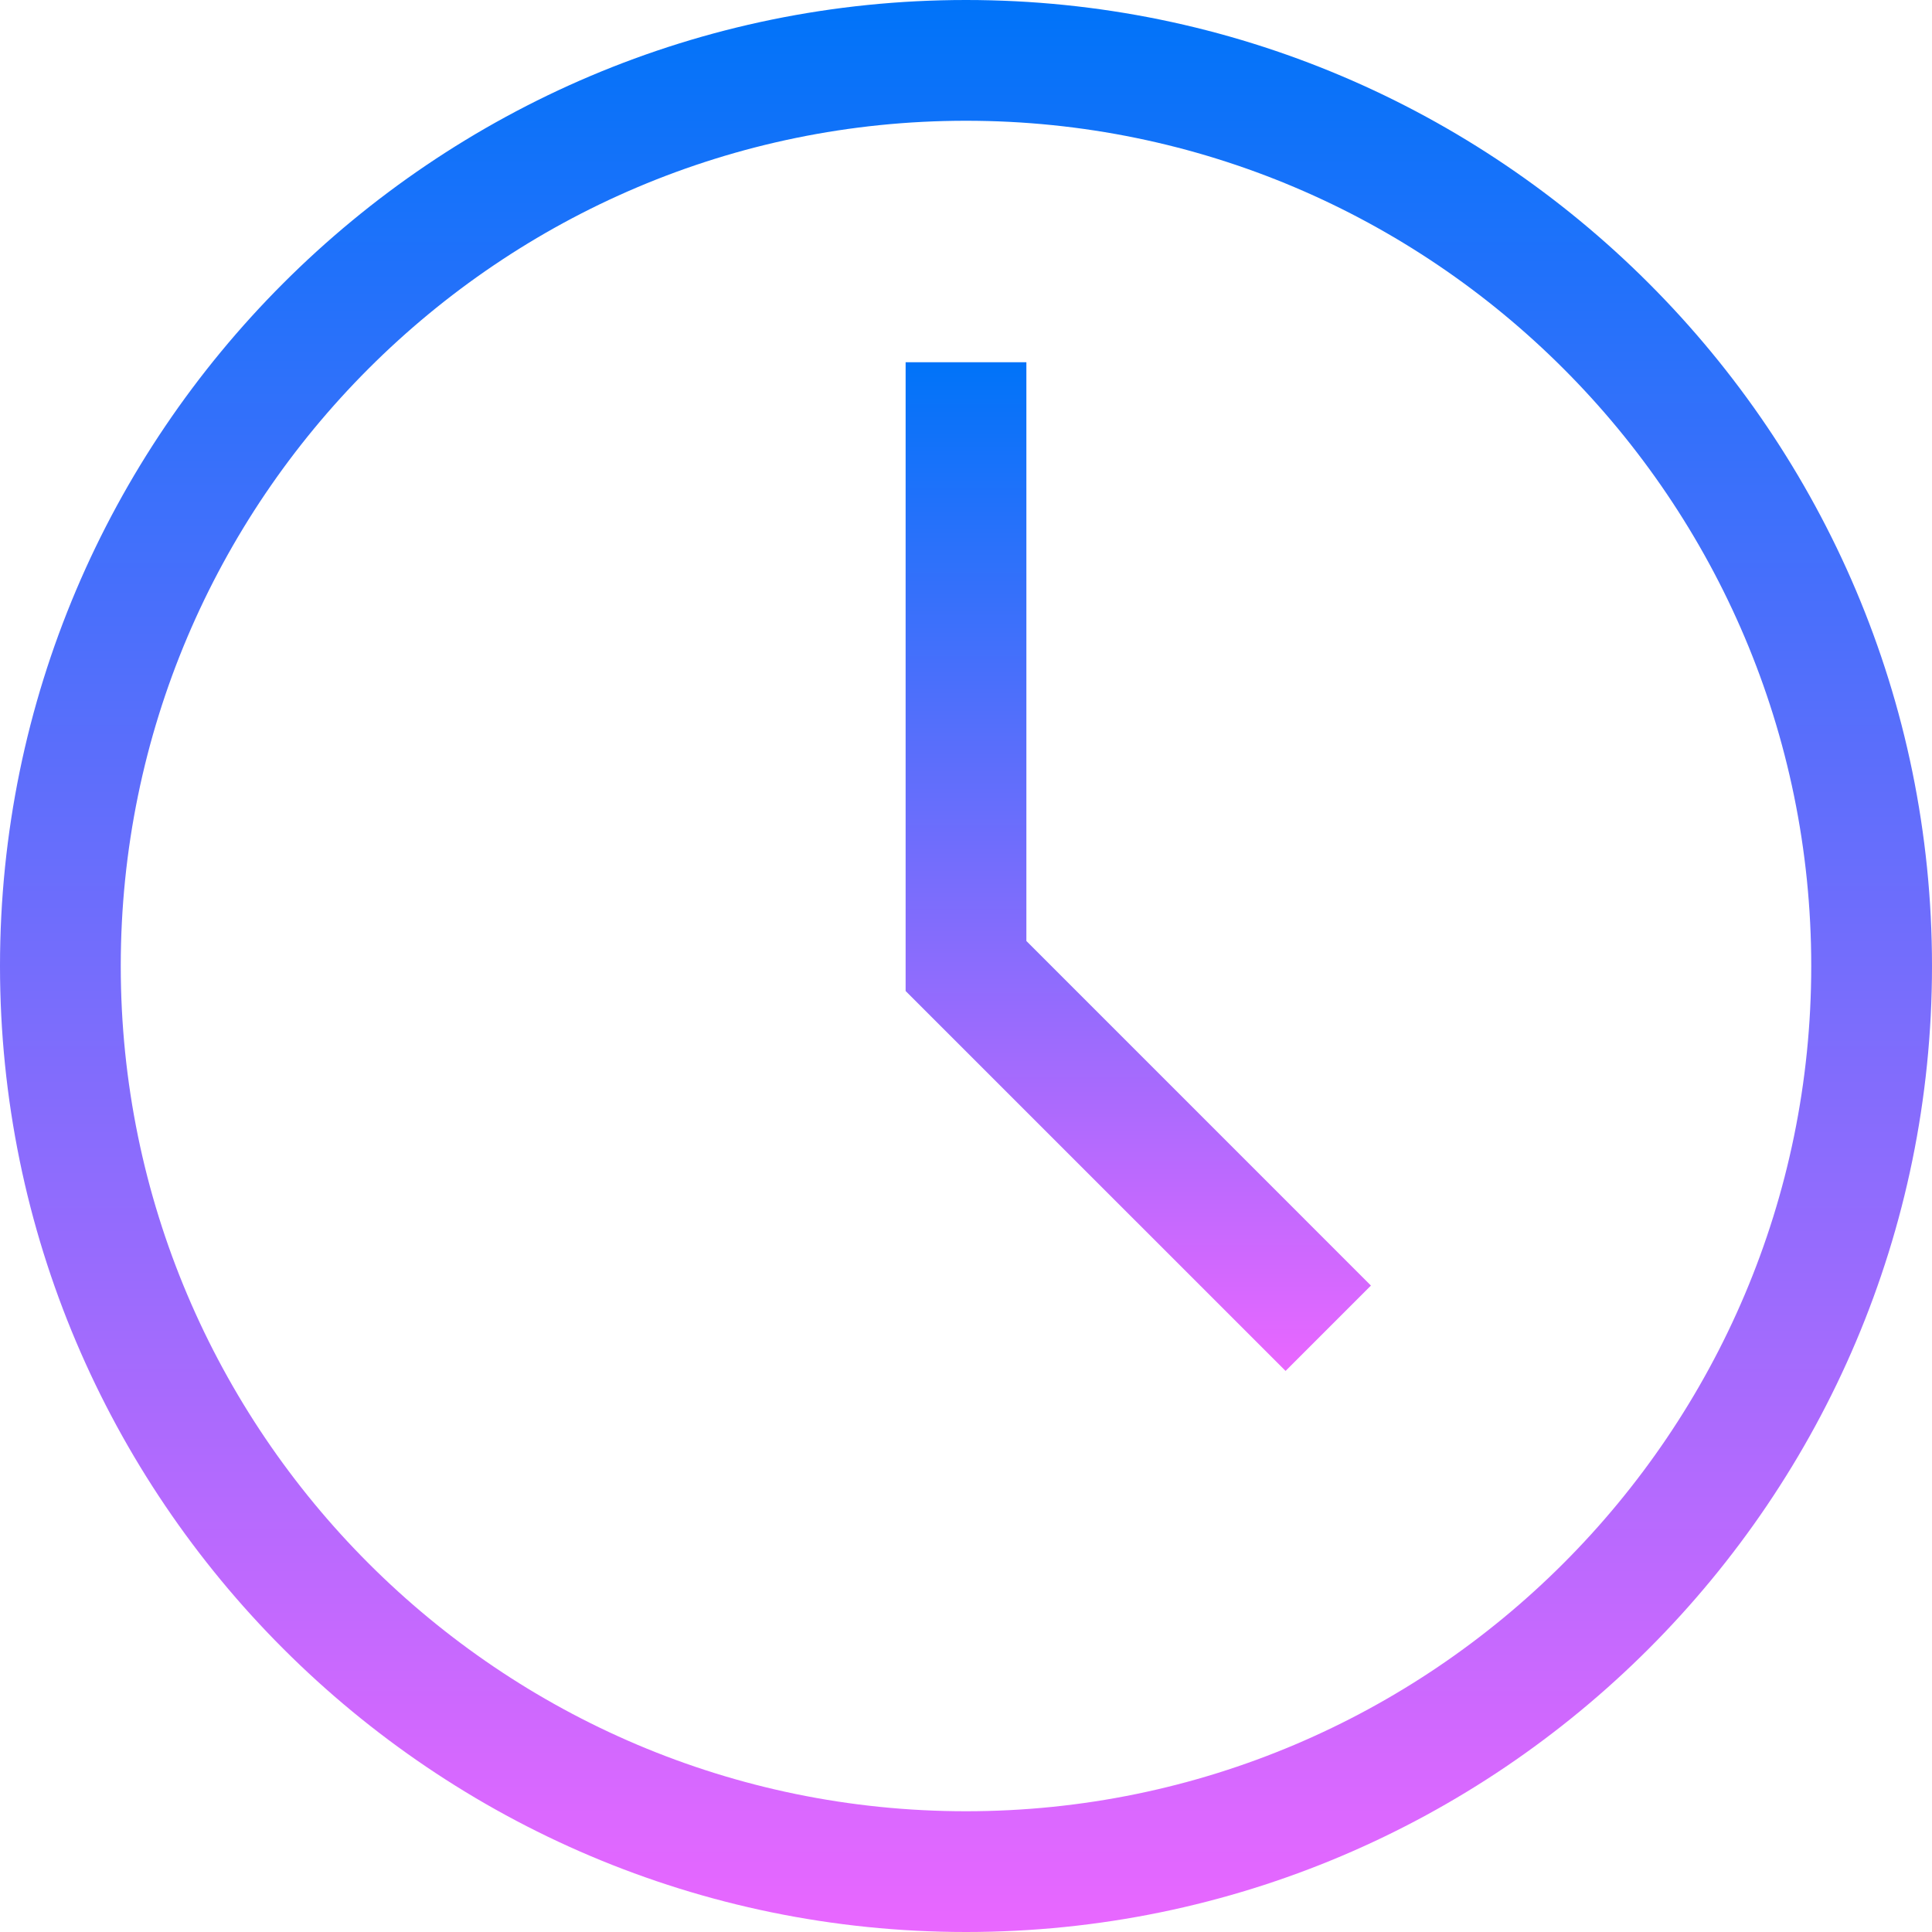
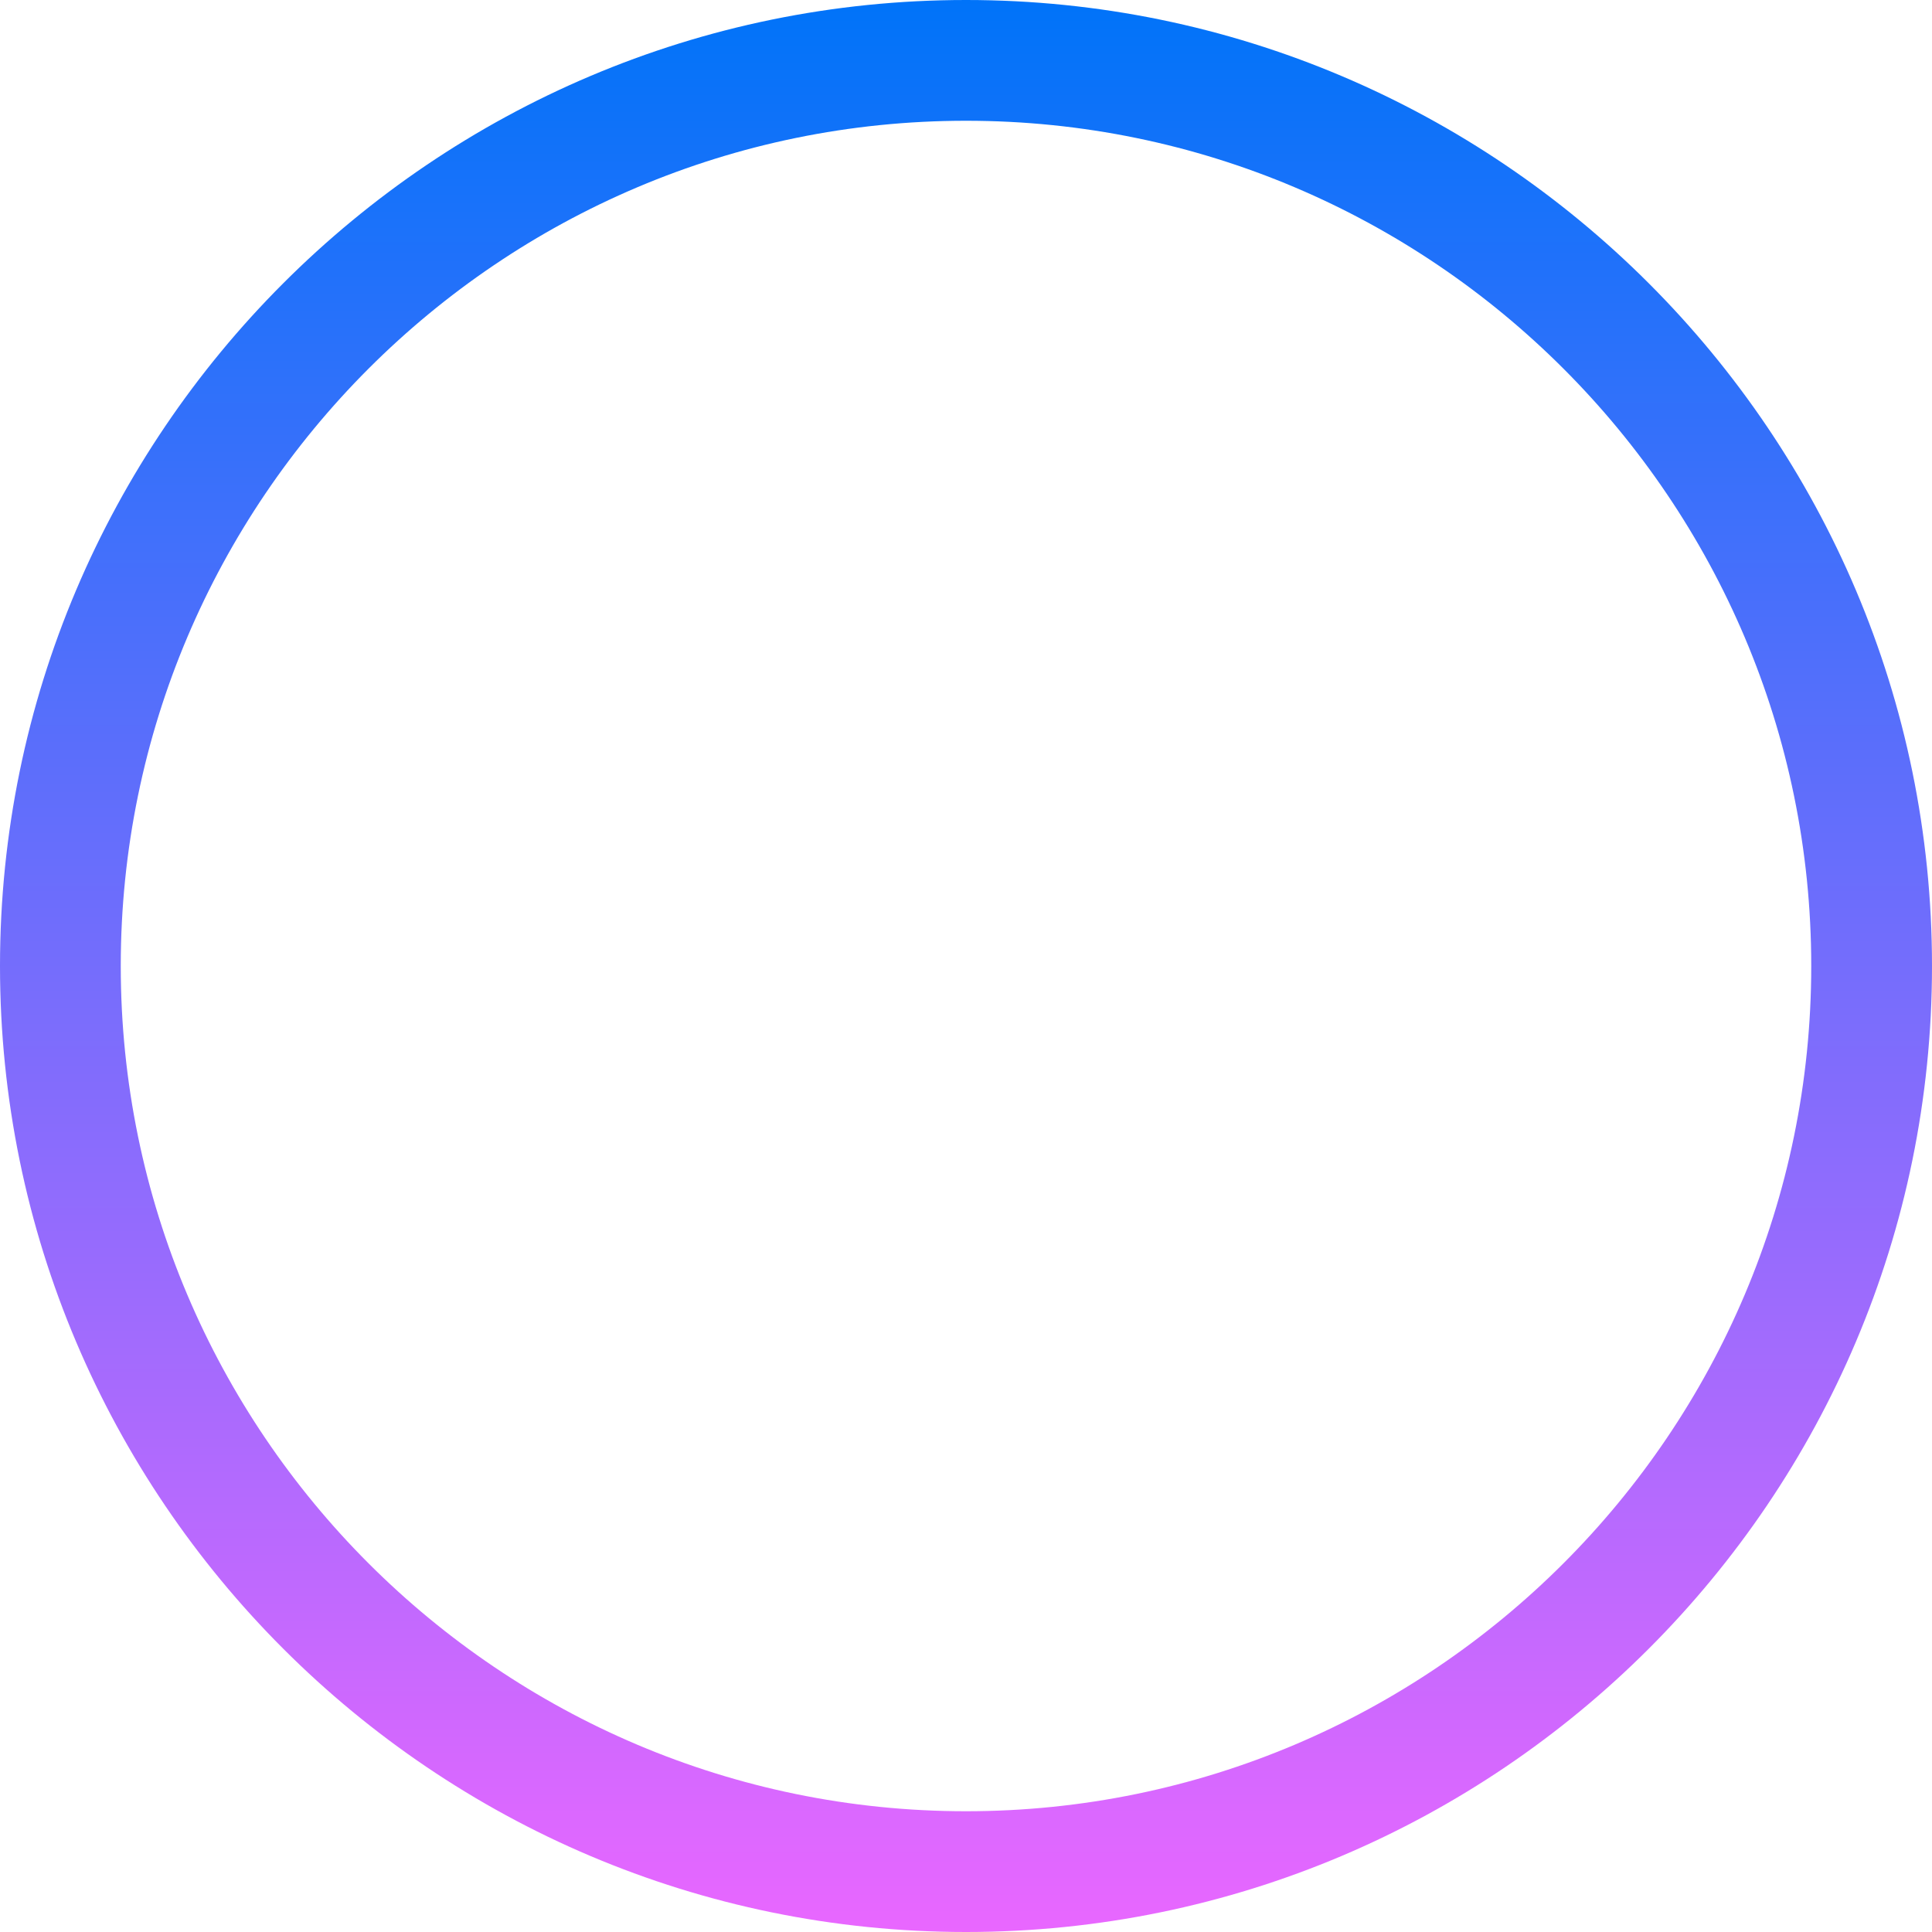
<svg xmlns="http://www.w3.org/2000/svg" width="135" height="135" viewBox="0 0 135 135" fill="none">
  <path d="M67.5 0C30.281 0 0 30.281 0 67.5C0 104.719 30.281 135 67.5 135C104.719 135 135 104.719 135 67.5C135 30.281 104.719 0 67.5 0ZM67.5 126.562C34.932 126.562 8.438 100.068 8.438 67.5C8.438 34.932 34.932 8.438 67.5 8.438C100.068 8.438 126.562 34.932 126.562 67.5C126.562 100.068 100.068 126.562 67.5 126.562V126.562Z" fill="url(#paint0_linear)" />
-   <path d="M71.719 25.313H63.281V69.247L89.83 95.795L95.795 89.83L71.719 65.753V25.313Z" fill="url(#paint1_linear)" />
  <defs>
    <linearGradient id="paint0_linear" x1="67.5" y1="0" x2="67.5" y2="135" gradientUnits="userSpaceOnUse">
      <stop stop-color="#0073F9" />
      <stop offset="1" stop-color="#E967FF" />
    </linearGradient>
    <linearGradient id="paint1_linear" x1="79.538" y1="25.313" x2="79.538" y2="95.795" gradientUnits="userSpaceOnUse">
      <stop stop-color="#0073F9" />
      <stop offset="1" stop-color="#E967FF" />
    </linearGradient>
  </defs>
</svg>